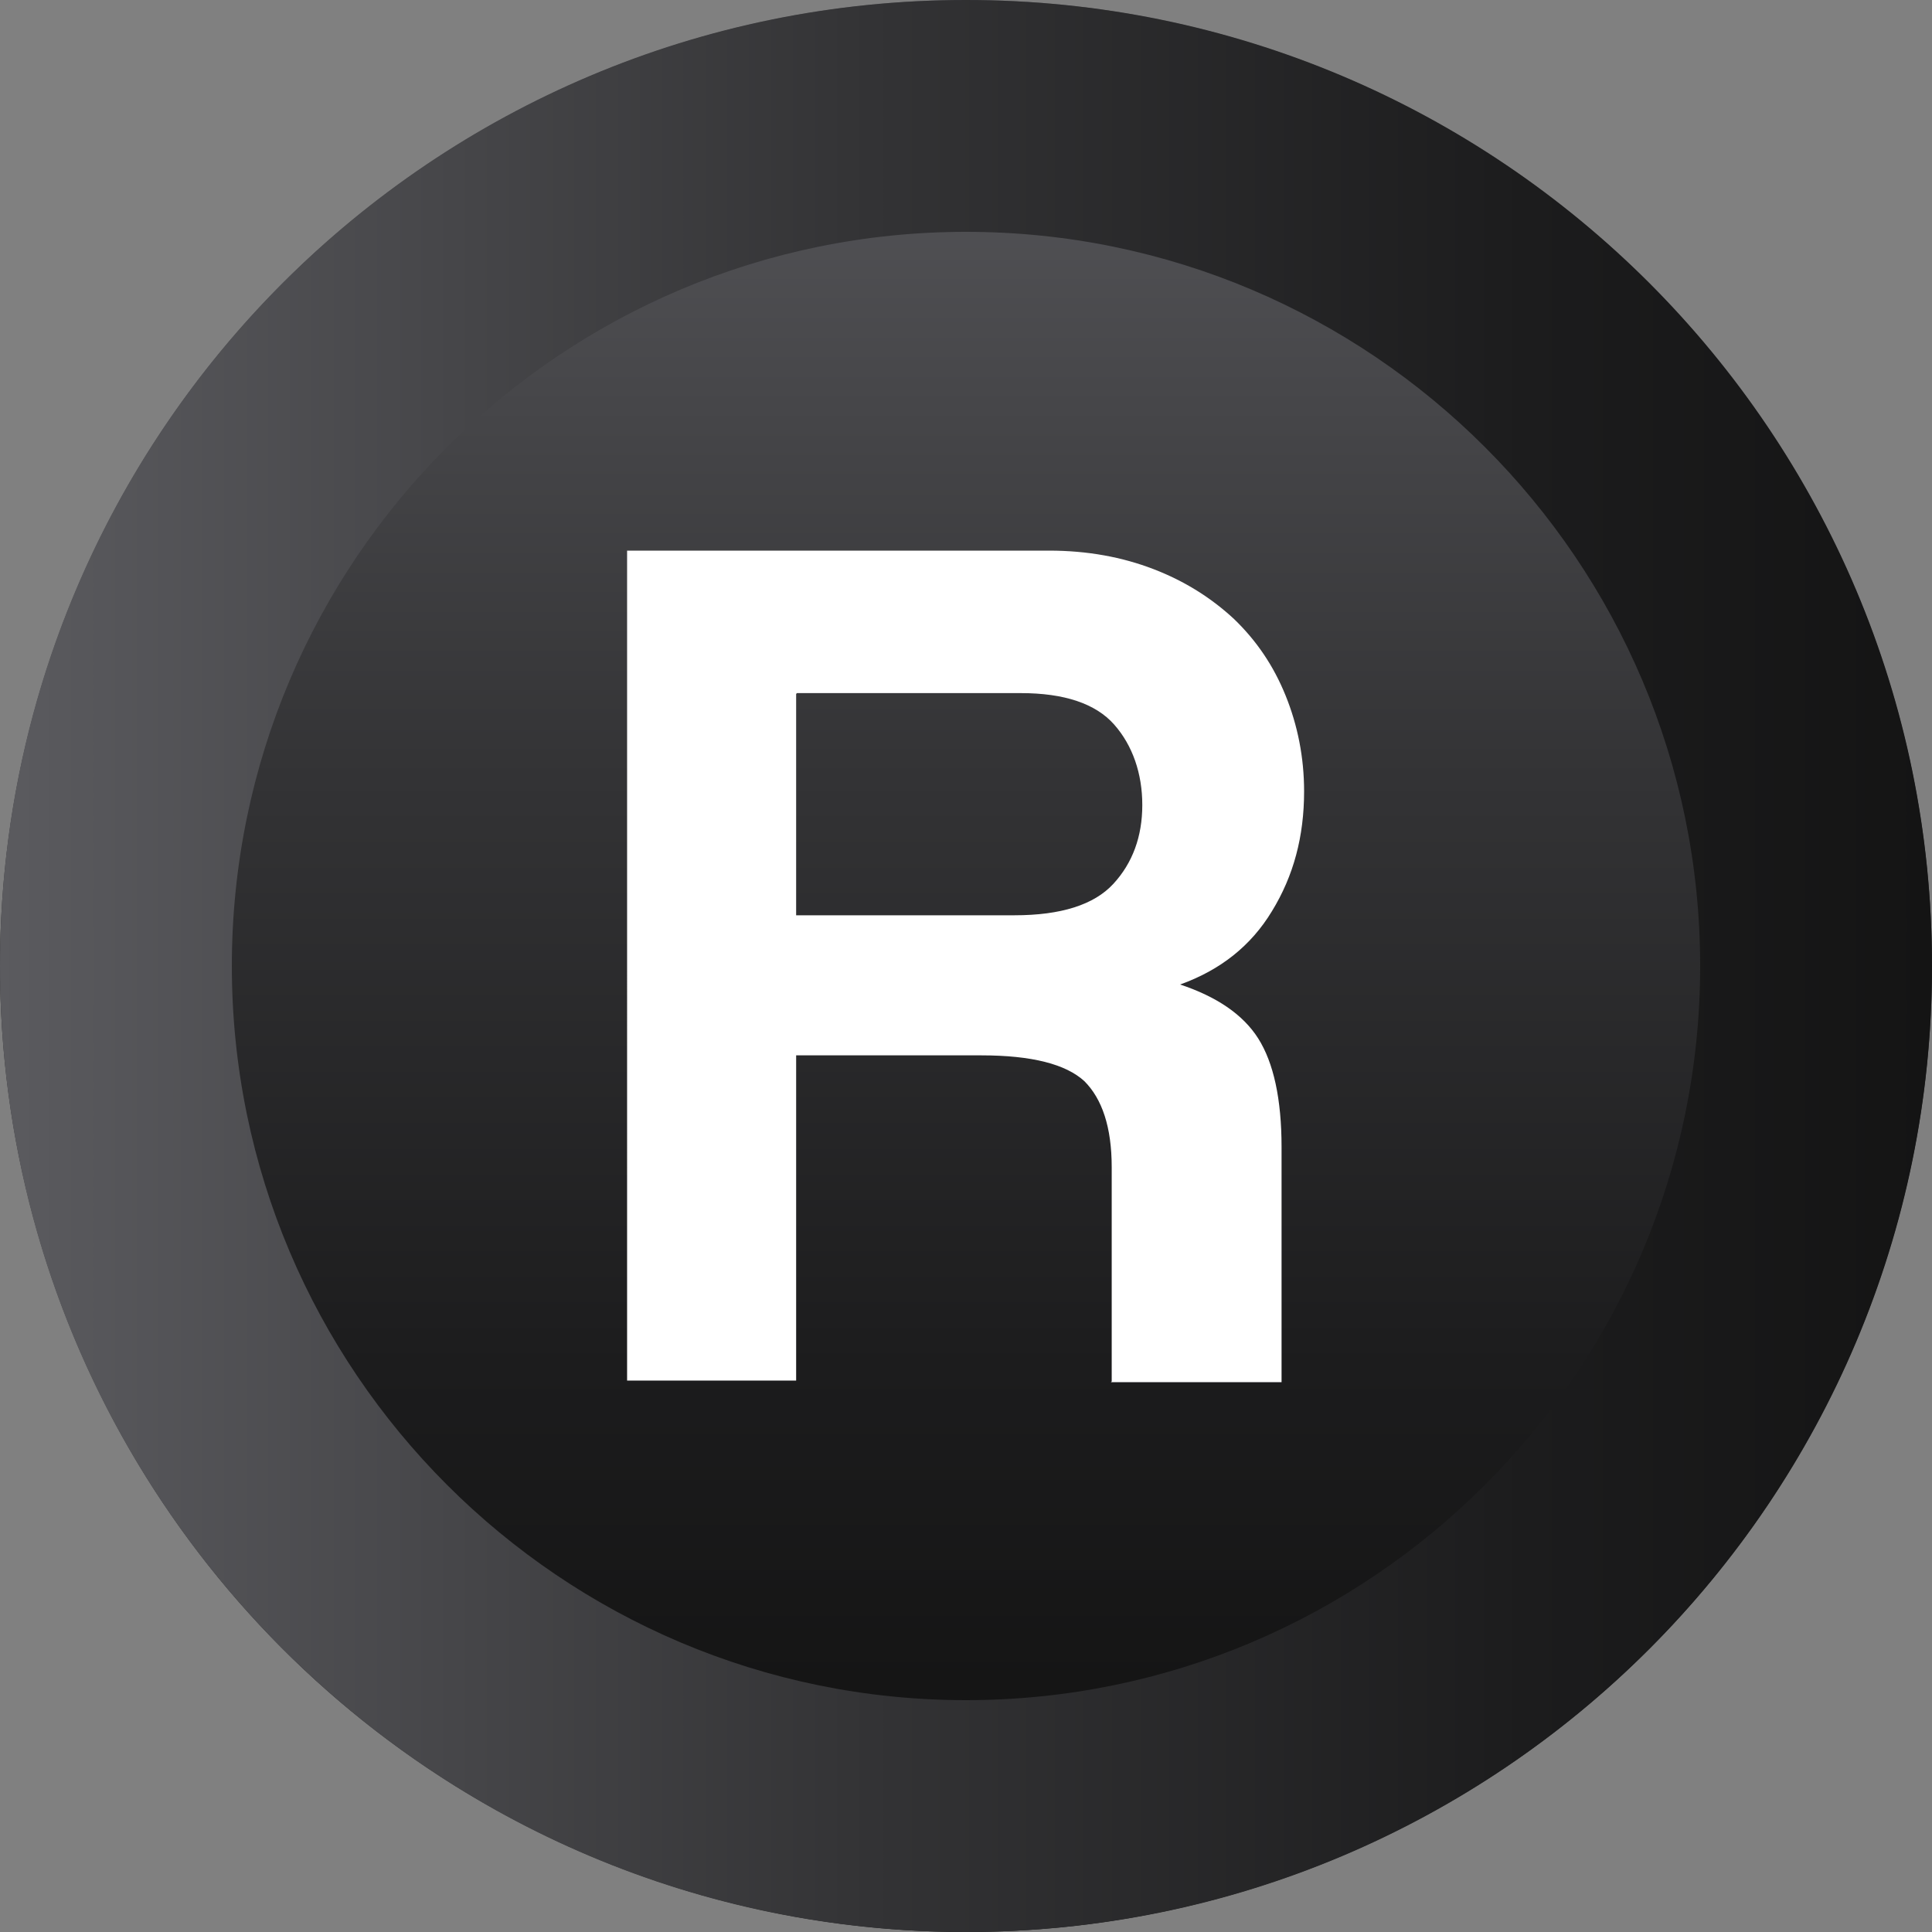
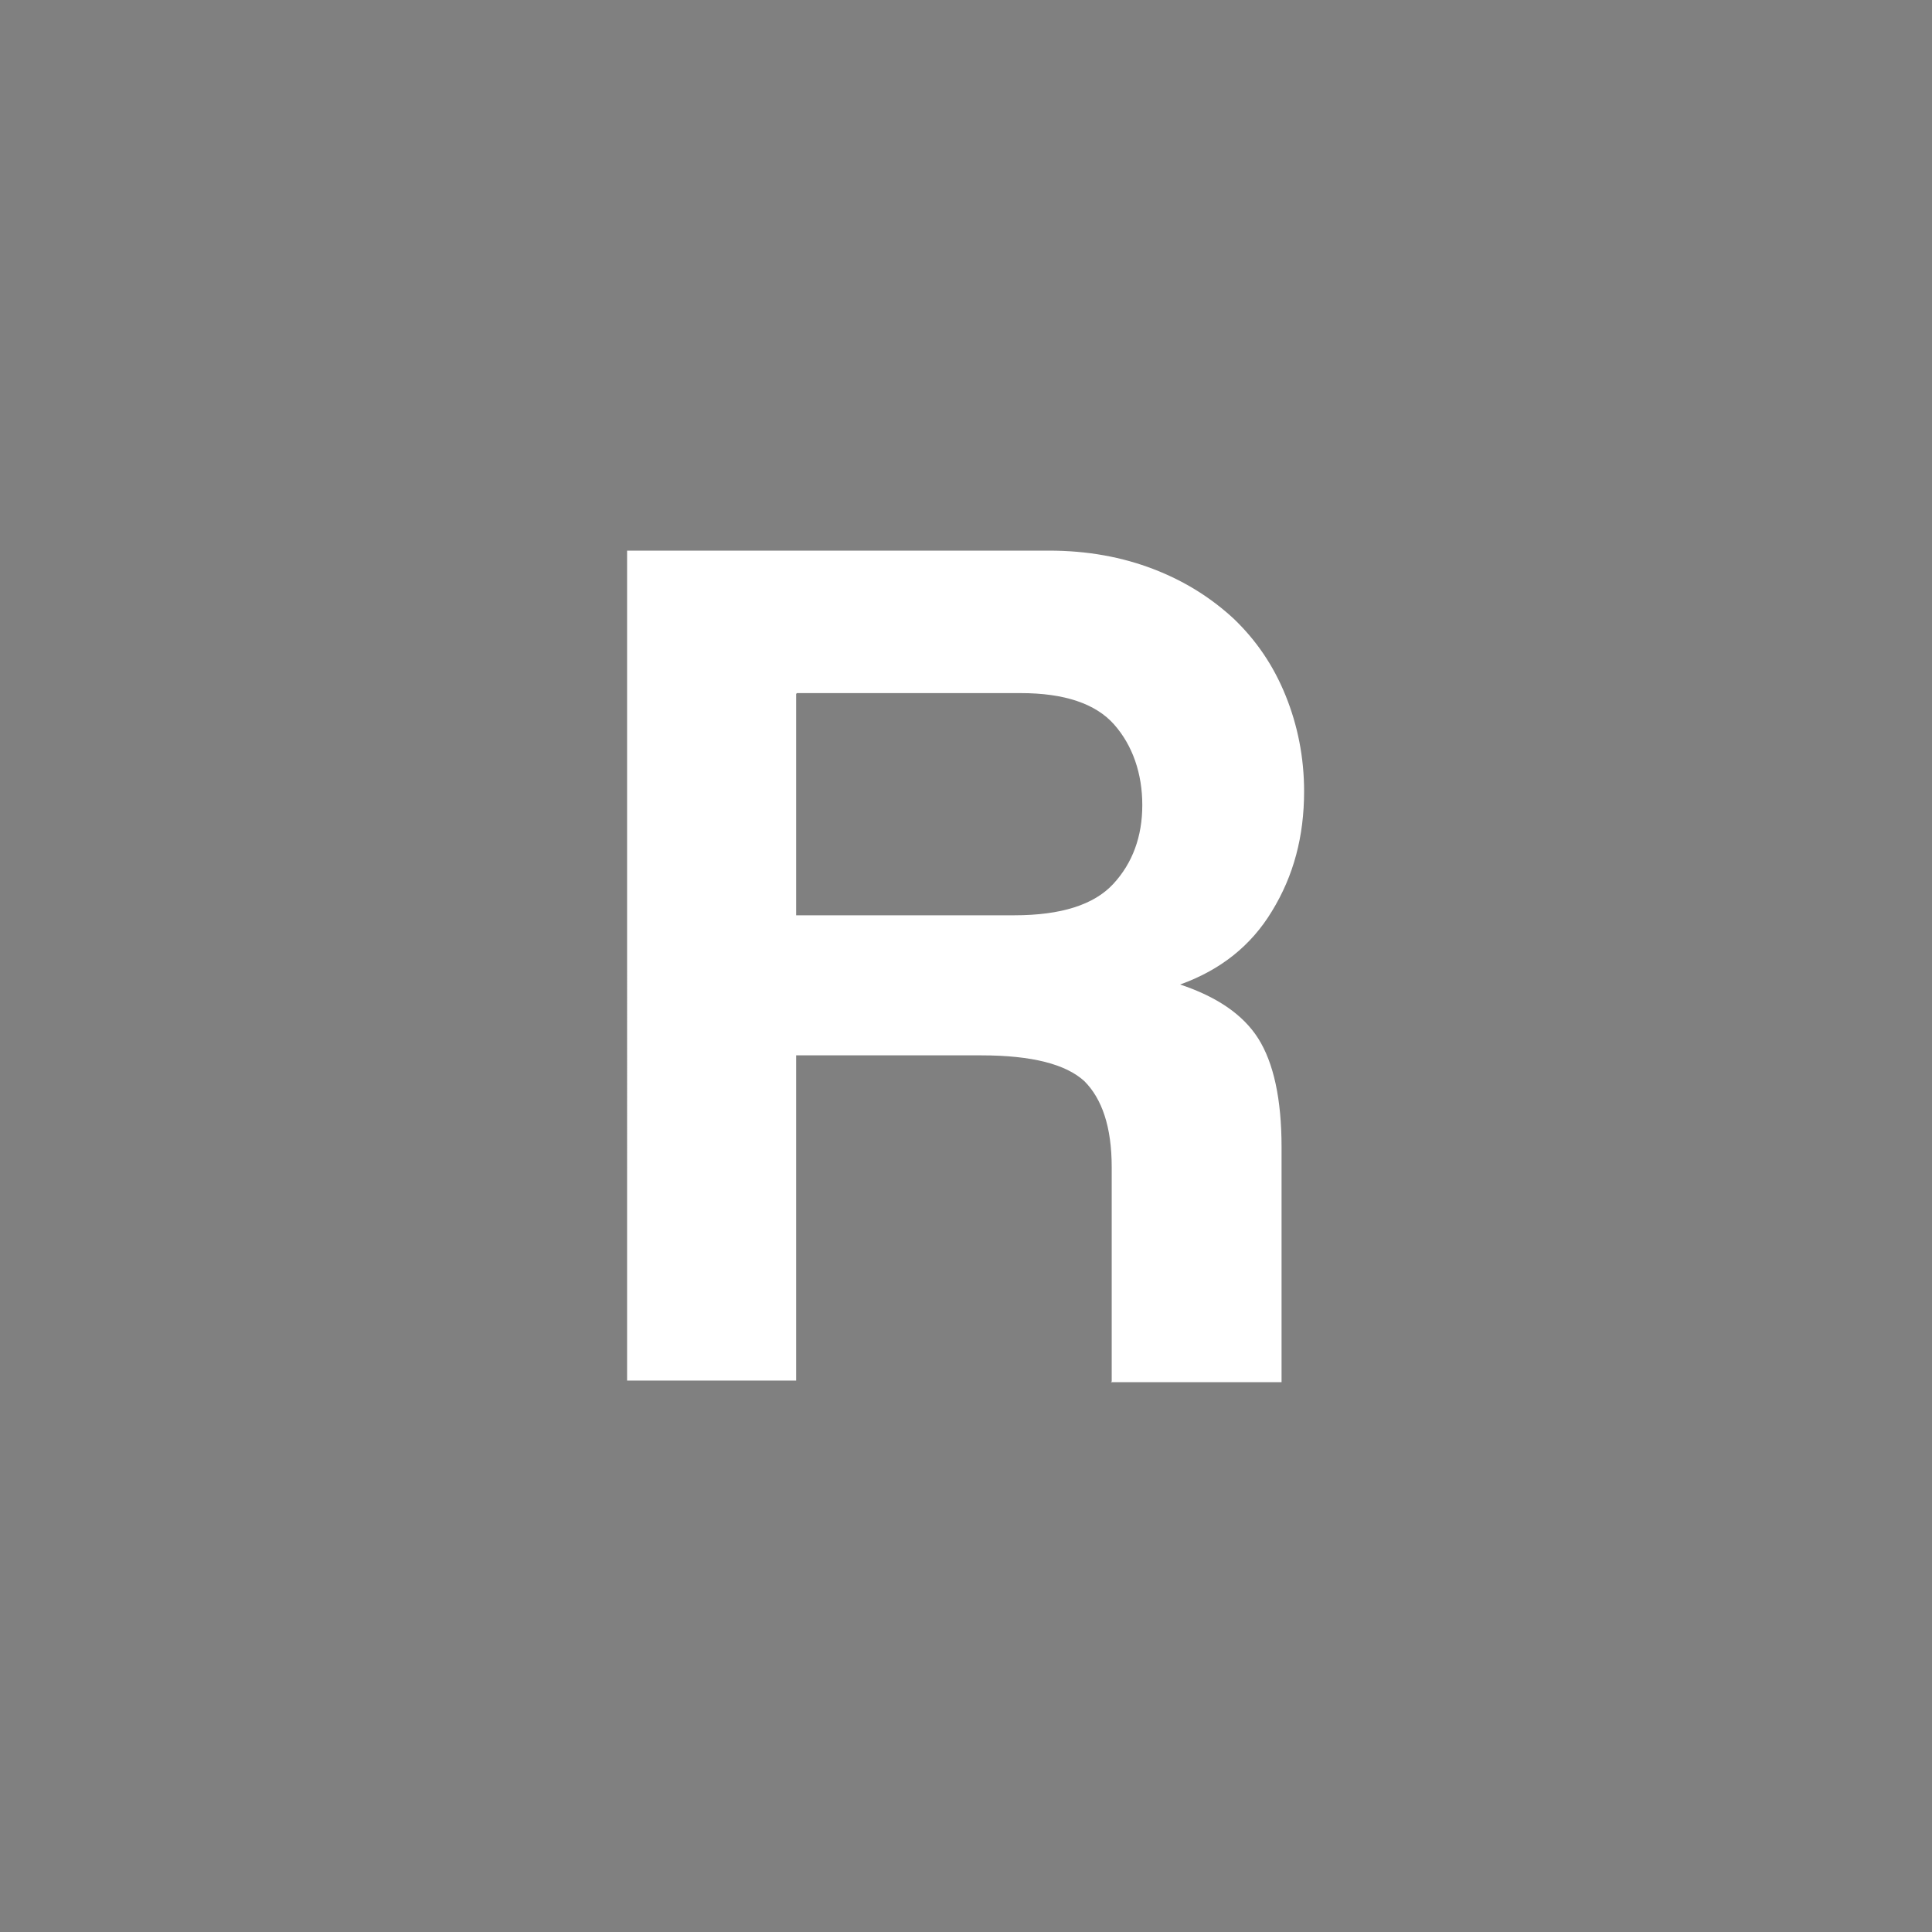
<svg xmlns="http://www.w3.org/2000/svg" id="Capa_1" version="1.1" viewBox="0 0 24 24">
  <rect x="0" y="0" width="24" height="24" fill="#808080" stroke="none" />
  <defs>
    <style>
      .st0 {
        fill: url(#linear-gradient1);
      }

      .st1 {
        fill: url(#linear-gradient);
      }

      .st2 {
        fill: #fff;
      }
    </style>
    <linearGradient id="linear-gradient" x1="12" y1="26" x2="12" y2="4.52" gradientTransform="translate(0 26) scale(1 -1)" gradientUnits="userSpaceOnUse">
      <stop offset="0" stop-color="#5b5b5f" />
      <stop offset=".02" stop-color="#59595d" />
      <stop offset=".45" stop-color="#333335" />
      <stop offset=".79" stop-color="#1c1c1d" />
      <stop offset="1" stop-color="#141414" />
    </linearGradient>
    <linearGradient id="linear-gradient1" x1="0" y1="14" x2="24" y2="14" gradientTransform="translate(0 26) scale(1 -1)" gradientUnits="userSpaceOnUse">
      <stop offset="0" stop-color="#5b5b5f" />
      <stop offset=".02" stop-color="#59595d" />
      <stop offset=".45" stop-color="#333335" />
      <stop offset=".79" stop-color="#1c1c1d" />
      <stop offset="1" stop-color="#141414" />
    </linearGradient>
  </defs>
  <g>
-     <circle class="st1" cx="12" cy="12" r="12" />
-     <path class="st0" d="M12,2.88c5.03,0,9.12,4.09,9.12,9.12s-4.09,9.12-9.12,9.12S2.88,17.03,2.88,12c0-5.03,4.09-9.12,9.12-9.12M12,0C5.37,0,0,5.37,0,12s5.37,12,12,12,12-5.37,12-12S18.63,0,12,0h0Z" />
-   </g>
+     </g>
  <path class="st2" d="M13.81,17.16v-2.66c0-.5-.12-.85-.34-1.07-.23-.21-.65-.32-1.28-.32h-2.3v4.04h-2.1V6.84h5.24c.48,0,.91.08,1.3.23.39.15.72.36,1,.62.28.27.49.58.64.95s.23.77.23,1.19c0,.56-.13,1.05-.4,1.49-.26.43-.64.73-1.14.91.45.15.78.37.97.67.19.3.29.75.29,1.35v2.92h-2.12ZM9.89,8.62v2.75h2.71c.58,0,.99-.13,1.23-.39.24-.26.36-.59.36-.98s-.12-.74-.35-1c-.23-.26-.62-.39-1.16-.39h-2.78Z" />
</svg>